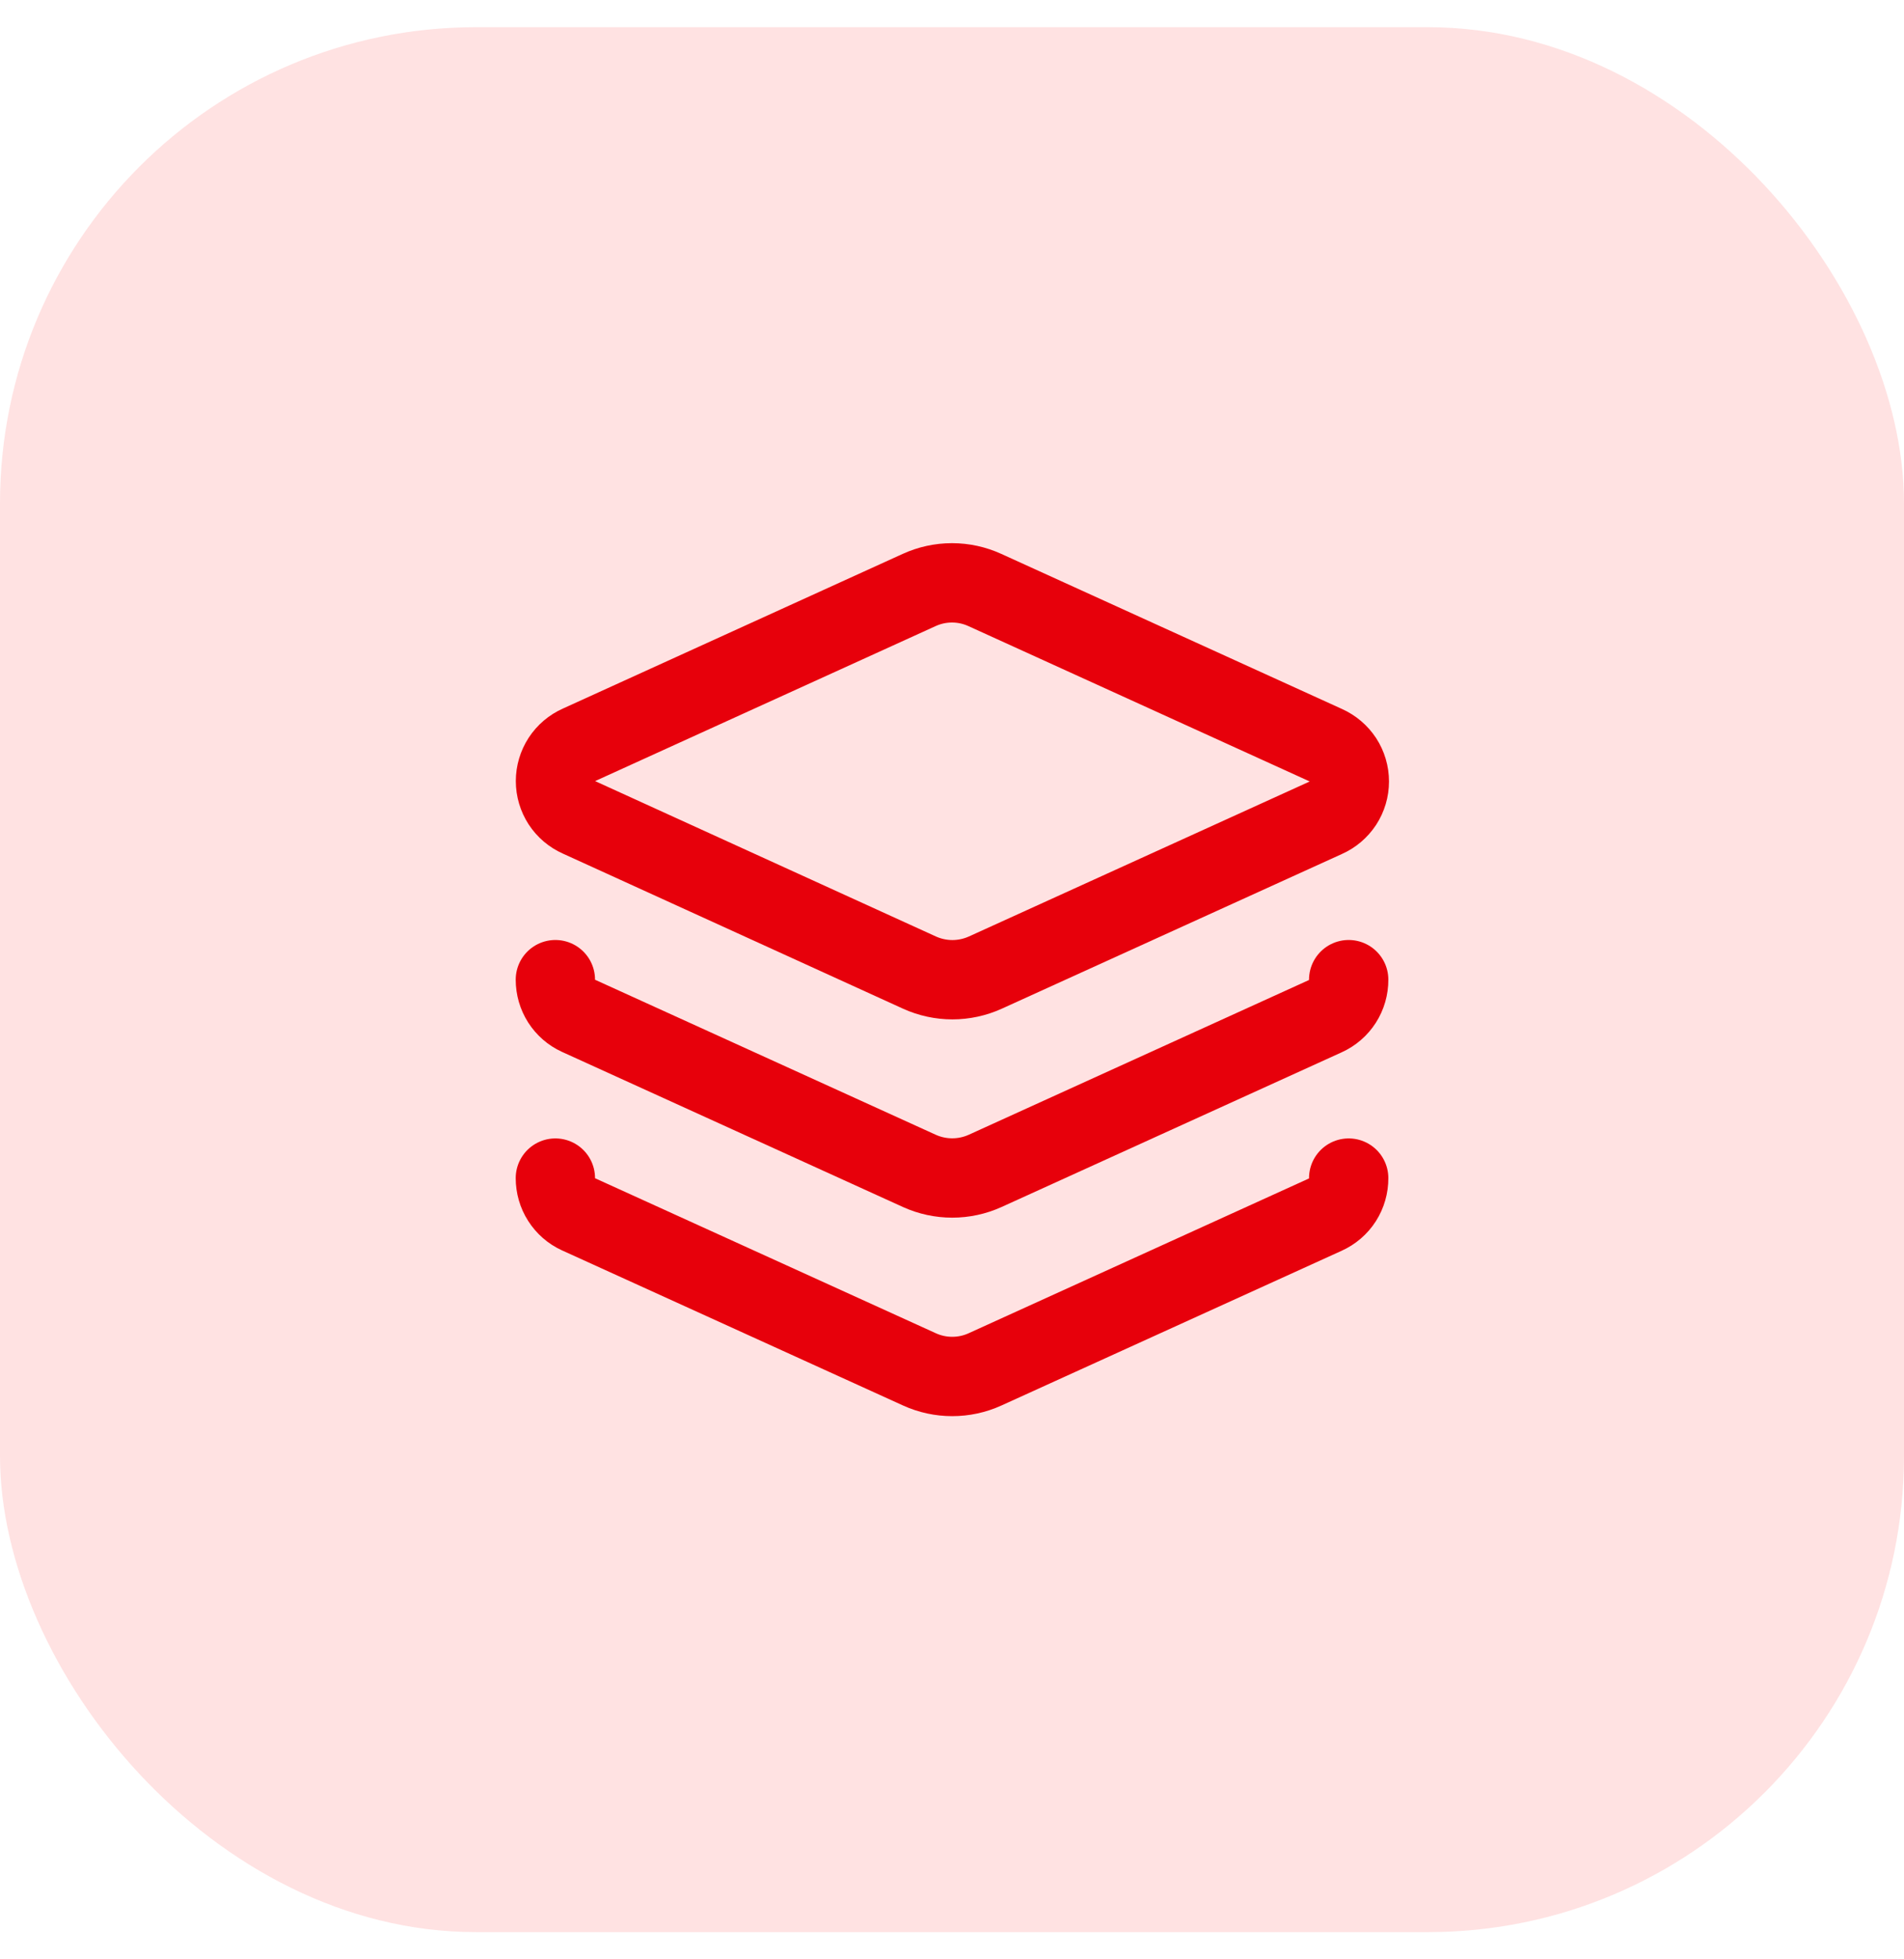
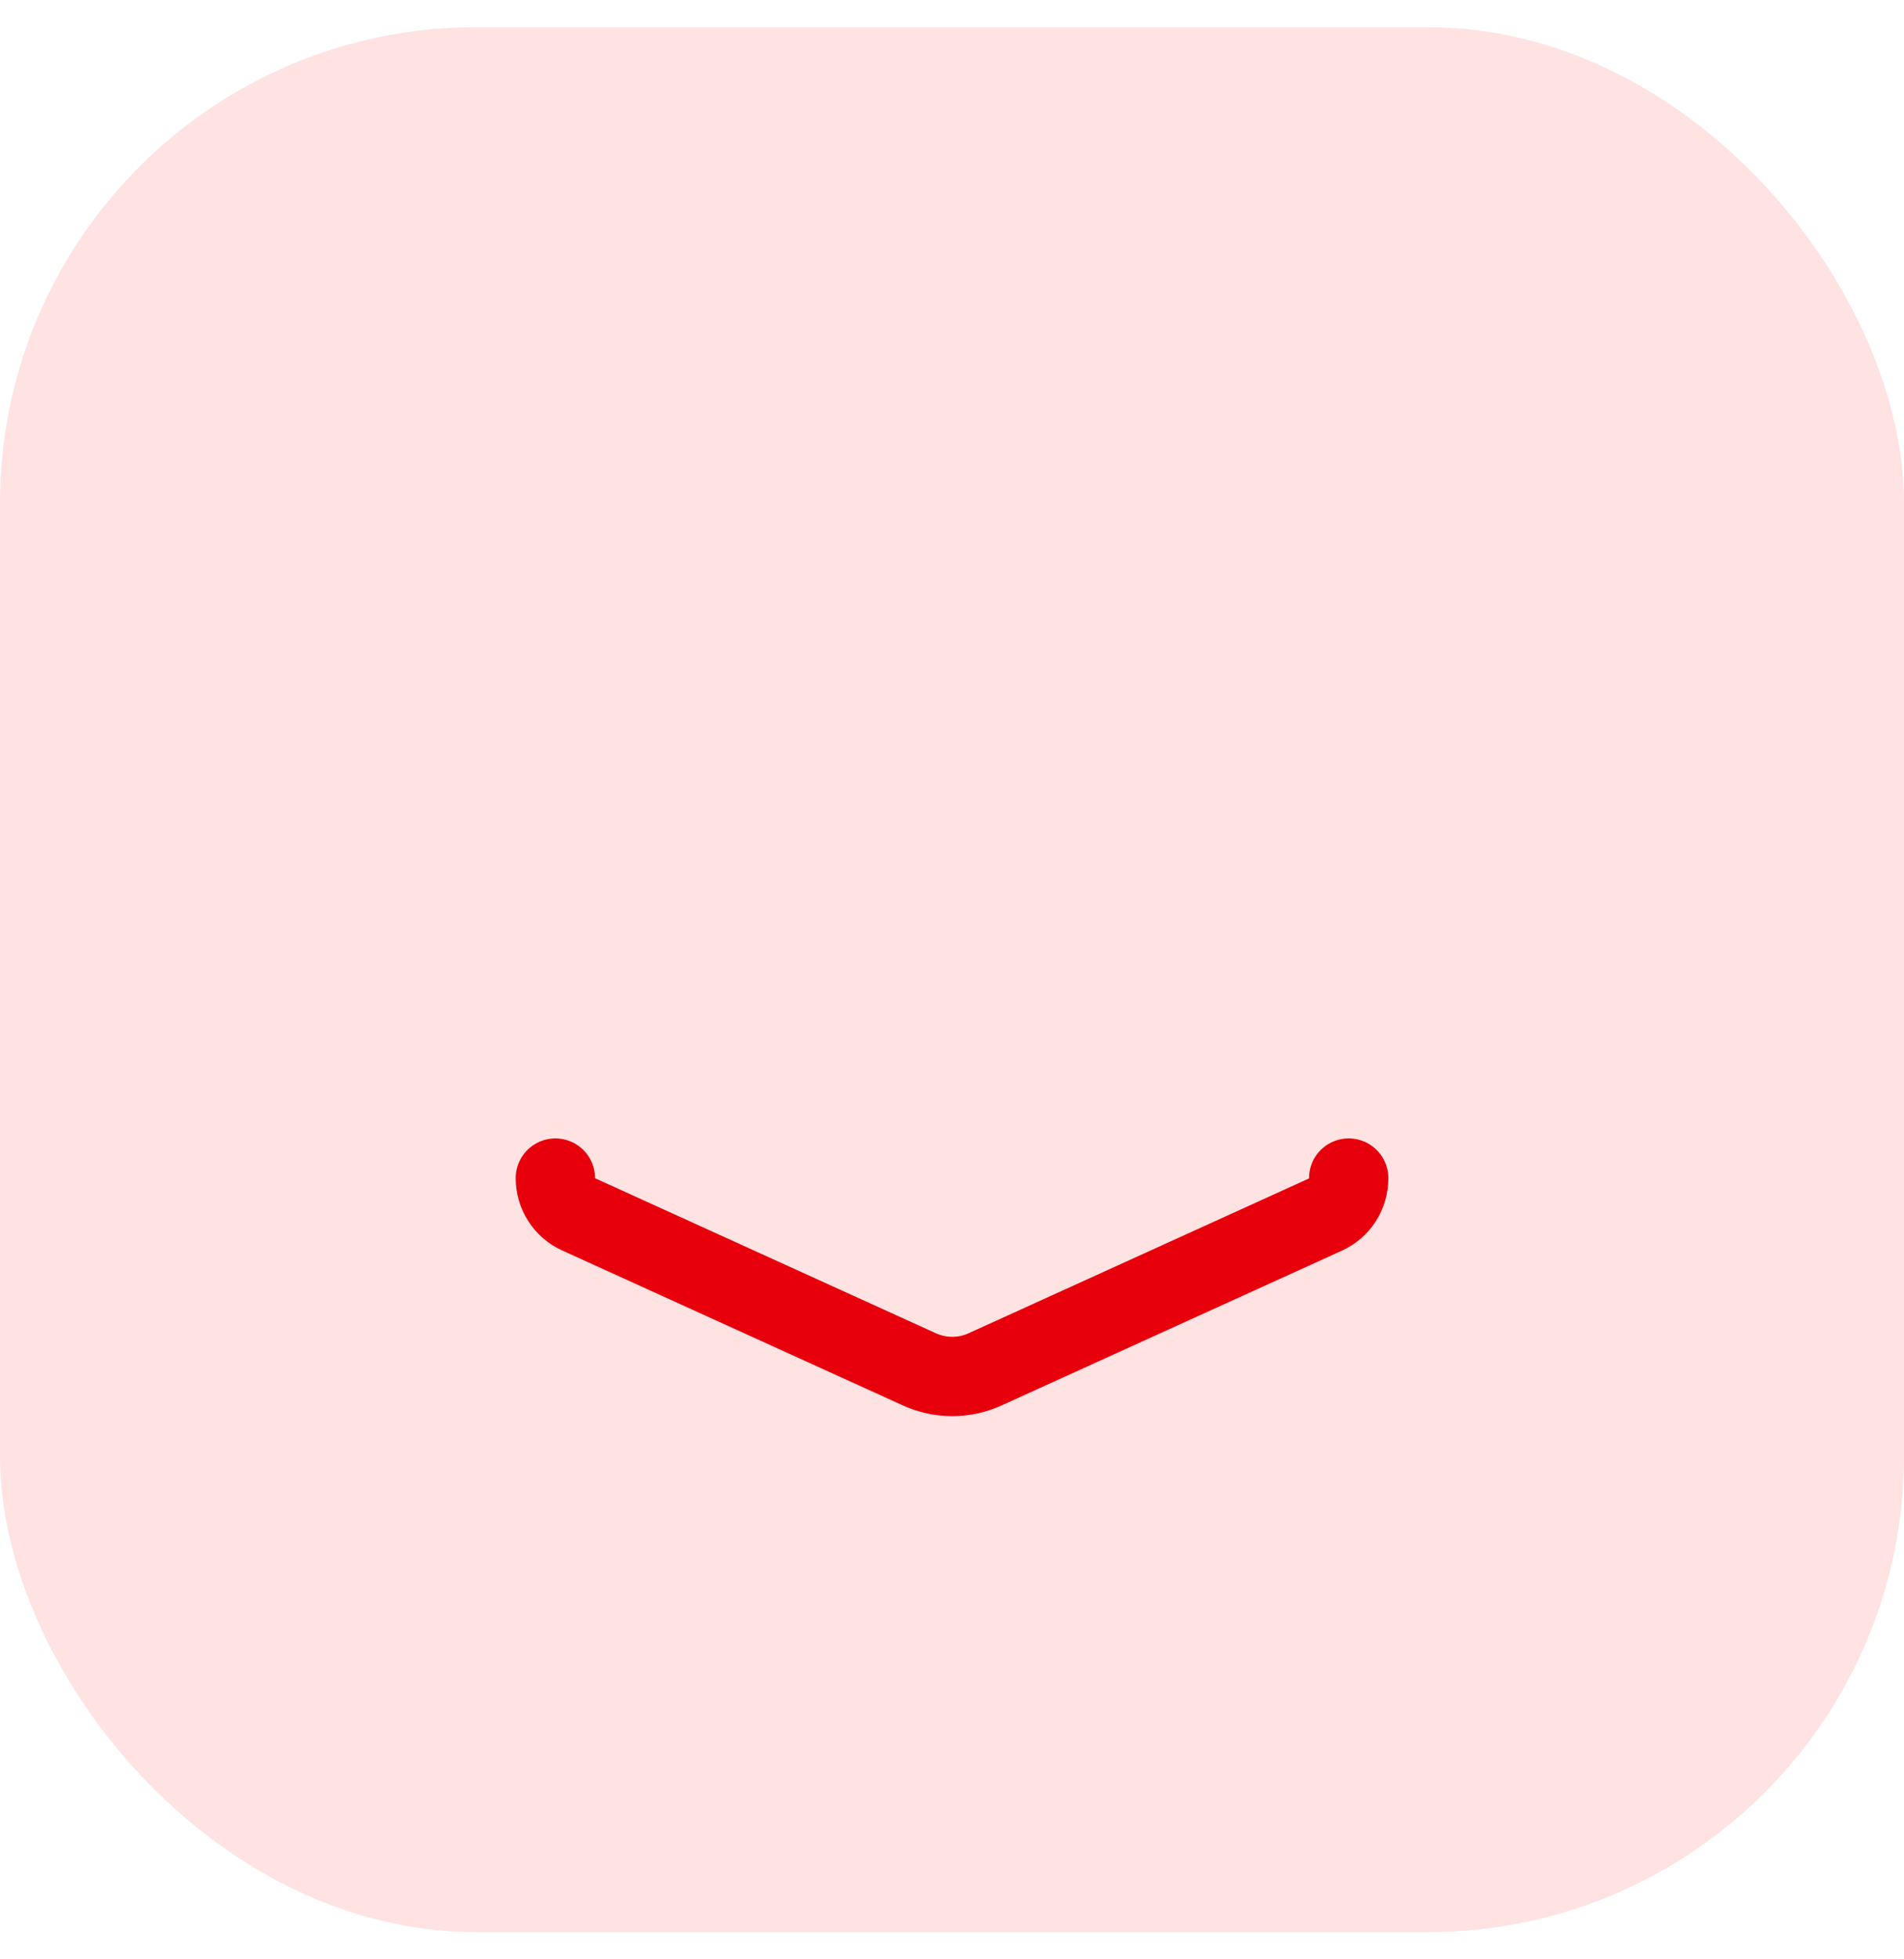
<svg xmlns="http://www.w3.org/2000/svg" width="35" height="36" viewBox="0 0 35 36" fill="none">
  <rect y="0.5" width="35" height="35" rx="8.75" fill="#FFE2E2" />
-   <path d="M18.105 10.841C17.915 10.754 17.709 10.709 17.5 10.709C17.291 10.709 17.085 10.754 16.895 10.841L10.646 13.684C10.517 13.741 10.406 13.835 10.329 13.953C10.252 14.072 10.211 14.21 10.211 14.351C10.211 14.493 10.252 14.631 10.329 14.75C10.406 14.868 10.517 14.962 10.646 15.019L16.902 17.87C17.092 17.956 17.299 18.001 17.507 18.001C17.716 18.001 17.923 17.956 18.113 17.87L24.369 15.026C24.498 14.969 24.608 14.875 24.686 14.757C24.763 14.639 24.804 14.5 24.804 14.359C24.804 14.217 24.763 14.079 24.686 13.96C24.608 13.842 24.498 13.749 24.369 13.691L18.105 10.841Z" stroke="#E7000B" stroke-width="1.458" stroke-linecap="round" stroke-linejoin="round" />
-   <path d="M10.209 18C10.209 18.14 10.248 18.276 10.323 18.394C10.398 18.511 10.505 18.605 10.632 18.663L16.903 21.515C17.092 21.6 17.297 21.644 17.504 21.644C17.712 21.644 17.917 21.6 18.106 21.515L24.362 18.671C24.491 18.613 24.601 18.518 24.677 18.399C24.753 18.28 24.793 18.142 24.792 18" stroke="#E7000B" stroke-width="1.458" stroke-linecap="round" stroke-linejoin="round" />
  <path d="M10.209 21.646C10.209 21.786 10.248 21.923 10.323 22.04C10.398 22.158 10.505 22.252 10.632 22.31L16.903 25.161C17.092 25.247 17.297 25.291 17.504 25.291C17.712 25.291 17.917 25.247 18.106 25.161L24.362 22.317C24.491 22.259 24.601 22.165 24.677 22.046C24.753 21.927 24.793 21.788 24.792 21.646" stroke="#E7000B" stroke-width="1.458" stroke-linecap="round" stroke-linejoin="round" />
</svg>